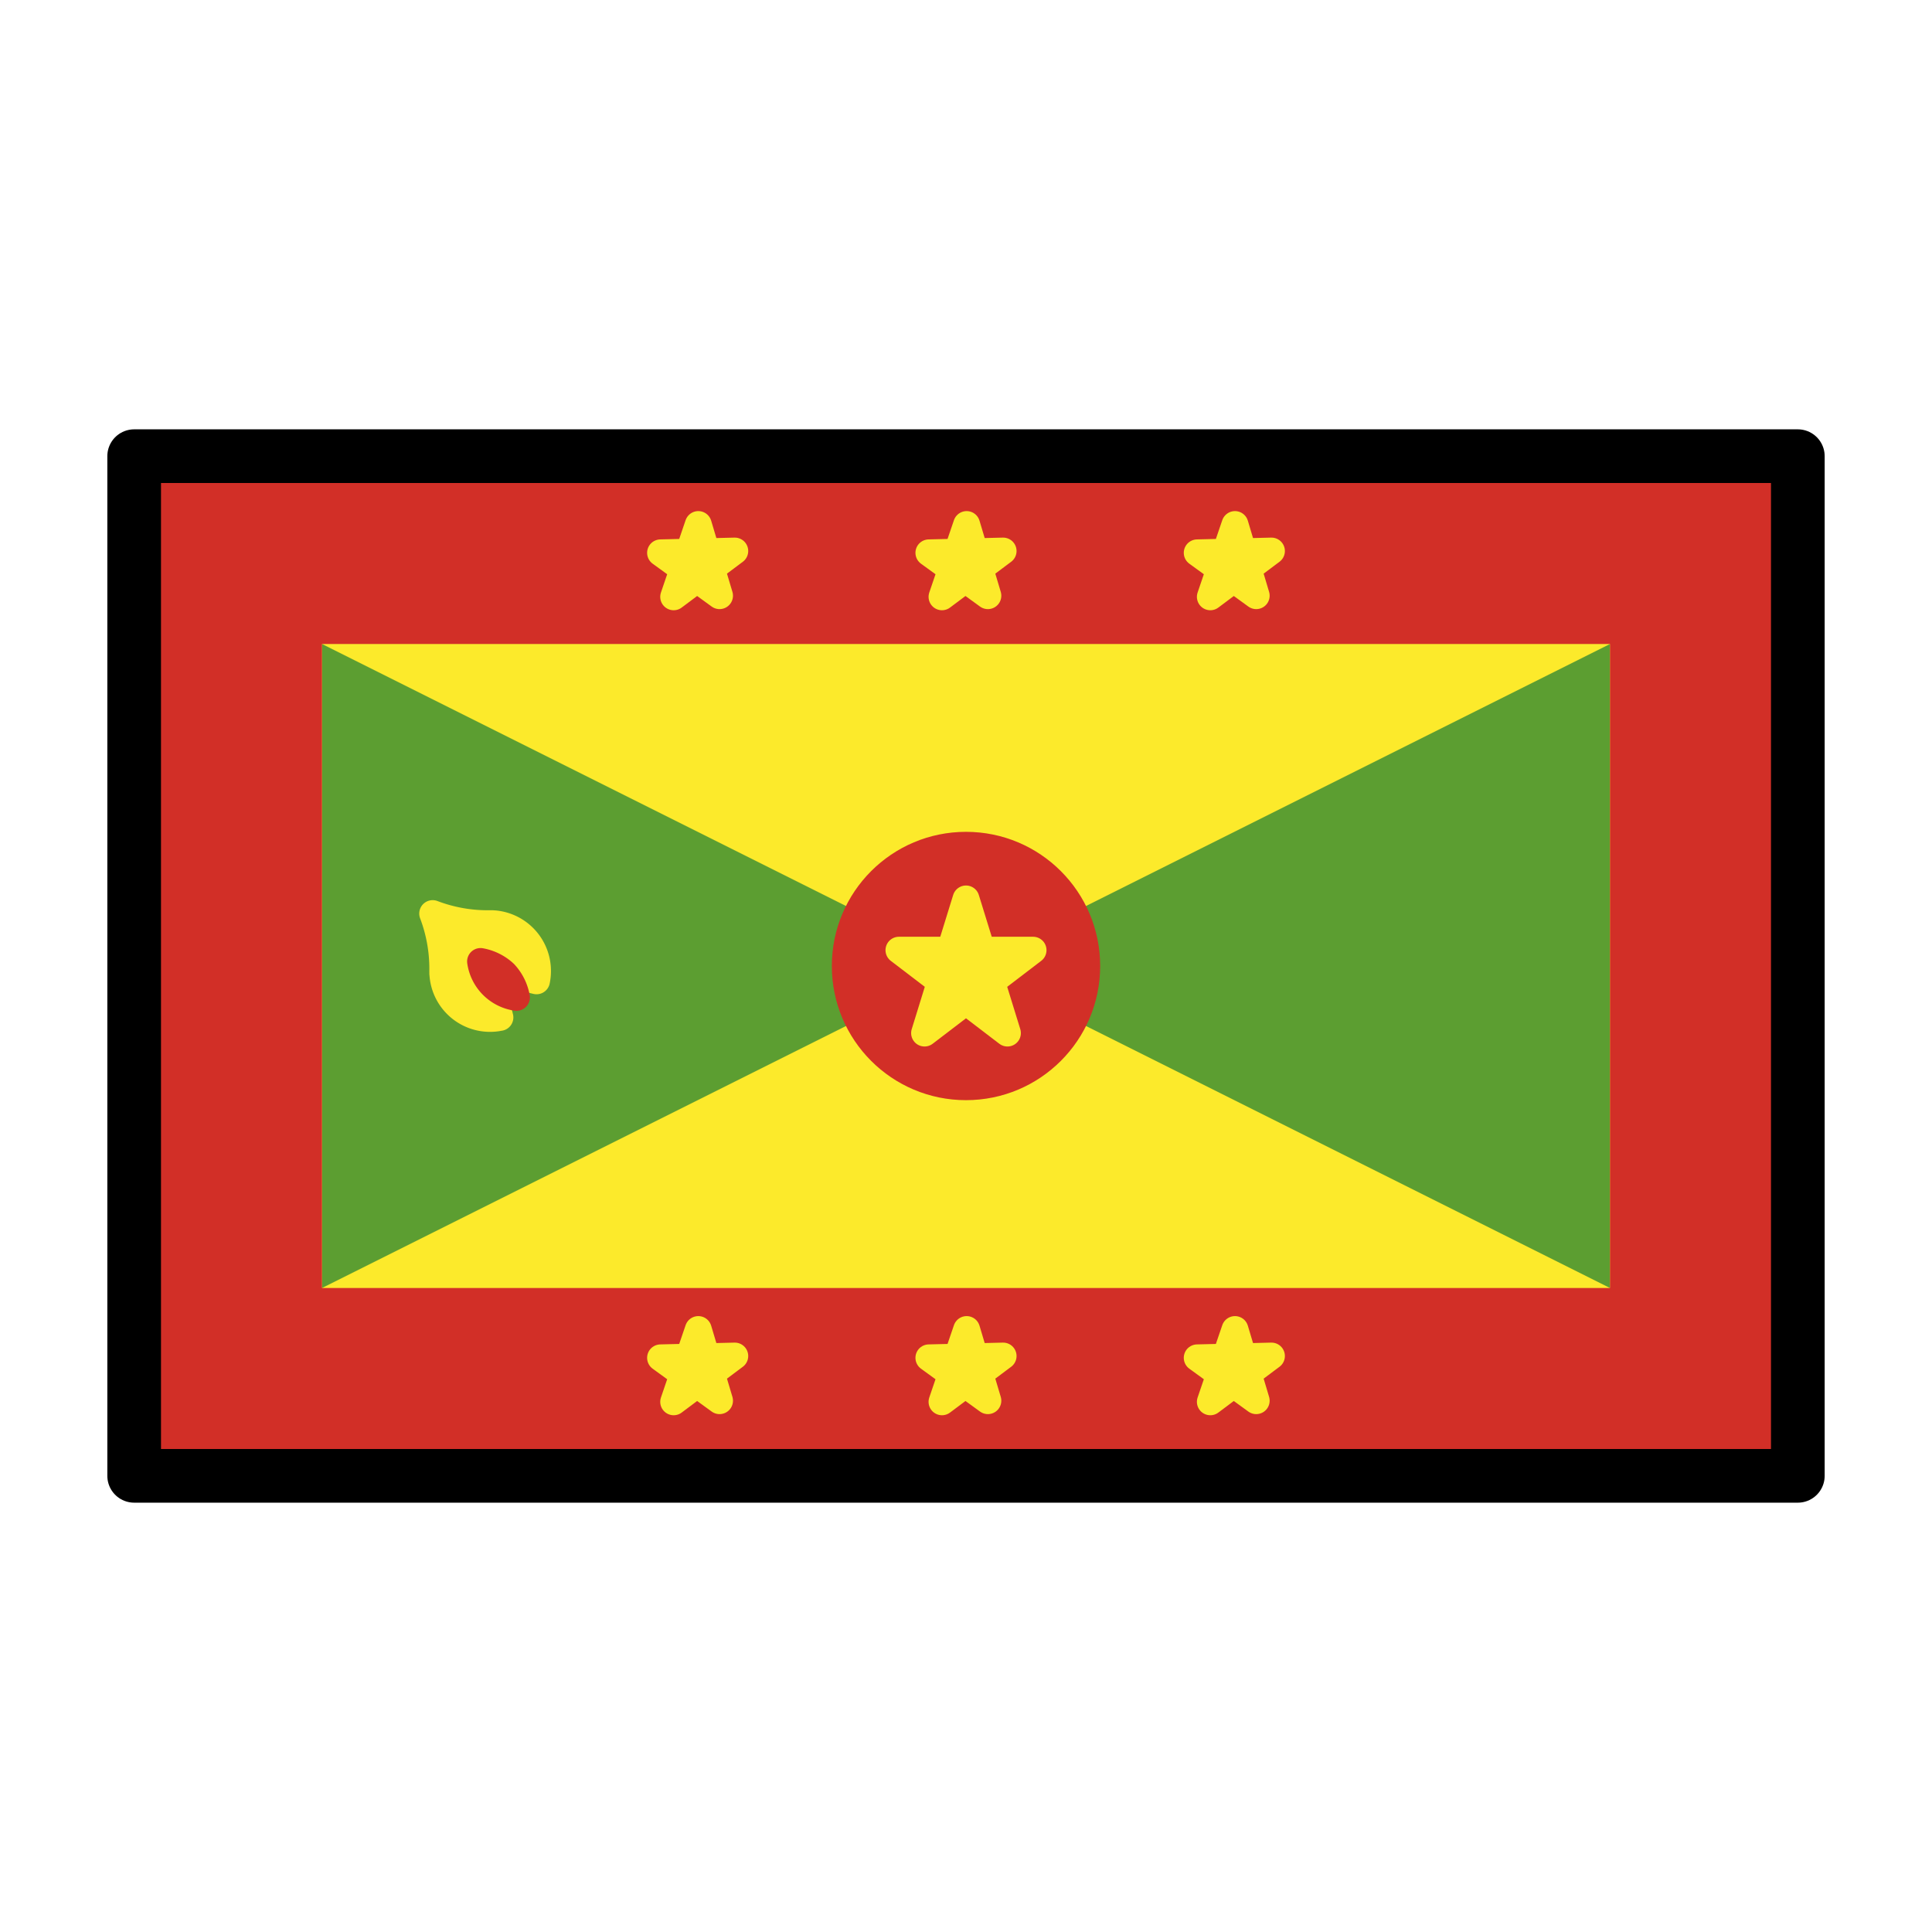
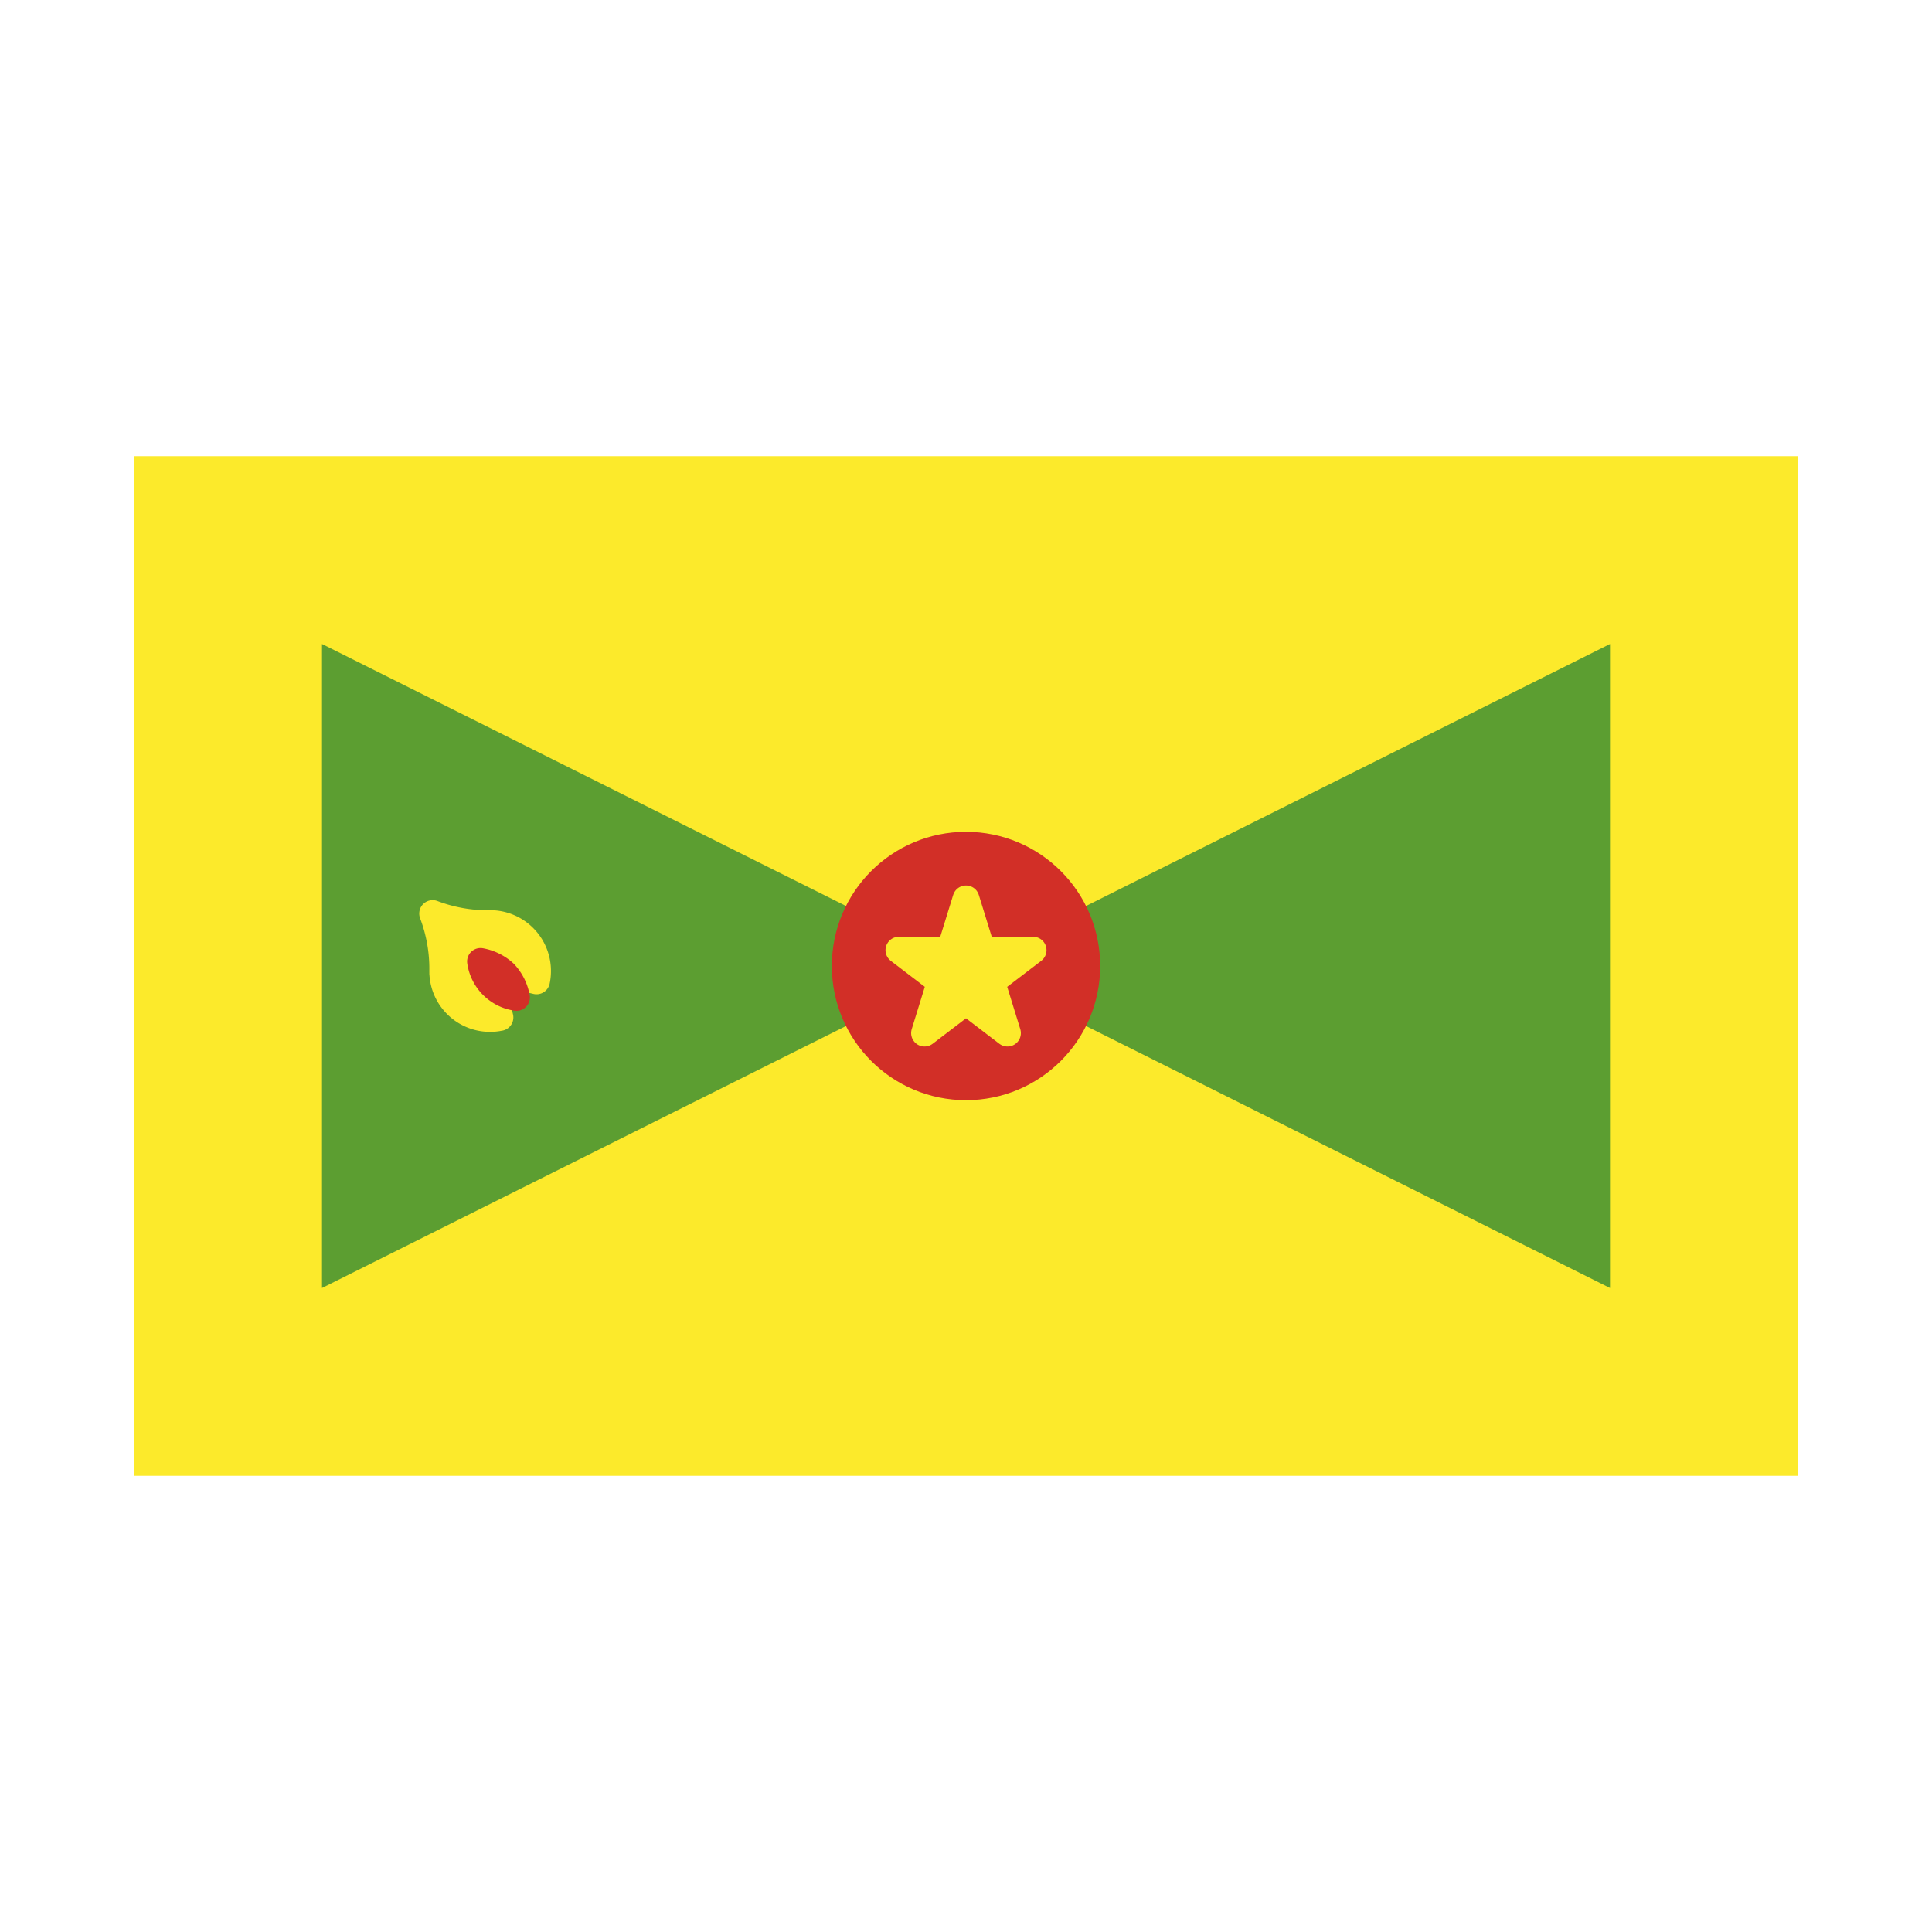
<svg xmlns="http://www.w3.org/2000/svg" id="emoji" viewBox="0 0 72 72">
  <g id="color">
    <rect x="5" y="17" width="62" height="38" fill="#fcea2b" />
    <polygon fill="#5c9e31" points="12 48 36 36 12 24 12 48" />
    <polygon fill="#5c9e31" points="60 48 36 36 60 24 60 48" />
    <circle cx="36" cy="36" r="5" fill="#d22f27" />
    <polygon fill="#fcea2b" stroke="#fcea2b" stroke-linecap="round" stroke-linejoin="round" points="36 33.5 37.545 38.5 33.5 35.41 38.5 35.41 34.455 38.5 36 33.5" />
-     <path fill="#d22f27" d="M5,17V55H67V17ZM60,48H12V24H60Z" />
-     <polygon fill="#fcea2b" stroke="#fcea2b" stroke-linecap="round" stroke-linejoin="round" points="35.105 22.242 36.024 19.547 36.816 22.2 34.616 20.602 37.384 20.535 35.105 22.242" />
-     <polygon fill="#fcea2b" stroke="#fcea2b" stroke-linecap="round" stroke-linejoin="round" points="45.105 22.242 46.024 19.547 46.816 22.2 44.616 20.602 47.384 20.535 45.105 22.242" />
    <polygon fill="#fcea2b" stroke="#fcea2b" stroke-linecap="round" stroke-linejoin="round" points="25.105 22.242 26.024 19.547 26.816 22.2 24.616 20.602 27.384 20.535 25.105 22.242" />
    <polygon fill="#fcea2b" stroke="#fcea2b" stroke-linecap="round" stroke-linejoin="round" points="35.105 52.242 36.024 49.547 36.816 52.2 34.616 50.602 37.384 50.535 35.105 52.242" />
-     <polygon fill="#fcea2b" stroke="#fcea2b" stroke-linecap="round" stroke-linejoin="round" points="45.105 52.242 46.024 49.547 46.816 52.2 44.616 50.602 47.384 50.535 45.105 52.242" />
    <polygon fill="#fcea2b" stroke="#fcea2b" stroke-linecap="round" stroke-linejoin="round" points="25.105 52.242 26.024 49.547 26.816 52.2 24.616 50.602 27.384 50.535 25.105 52.242" />
    <g>
      <path fill="#fcea2b" stroke="#fcea2b" stroke-linecap="round" stroke-linejoin="round" d="M18.631,37.917a6.781,6.781,0,0,0-1.258-2.622,6.781,6.781,0,0,0,2.622,1.258,1.767,1.767,0,0,0-1.562-2.125c-.025-.002-.05-.002-.075-.003l.003-.002c-.021,0-.041,0-.062,0-.028-.001-.057-.001-.085,0a5.774,5.774,0,0,1-2.09-.377A5.776,5.776,0,0,1,16.5,36.143c-.001.032-.001.064,0,.096,0,.015,0,.028,0,.043l.002-.002a1.763,1.763,0,0,0,2.128,1.636Z" />
      <path fill="#d22f27" stroke="#d22f27" stroke-linecap="round" stroke-linejoin="round" d="M18.801,36.277a1.77,1.77,0,0,1,.446.893,1.578,1.578,0,0,1-1.339-1.339A1.77,1.77,0,0,1,18.801,36.277Z" />
    </g>
  </g>
  <g id="line">
-     <rect x="5" y="17" width="62" height="38" fill="none" stroke="#000" stroke-linecap="round" stroke-linejoin="round" stroke-width="2" />
-   </g>
+     </g>
</svg>